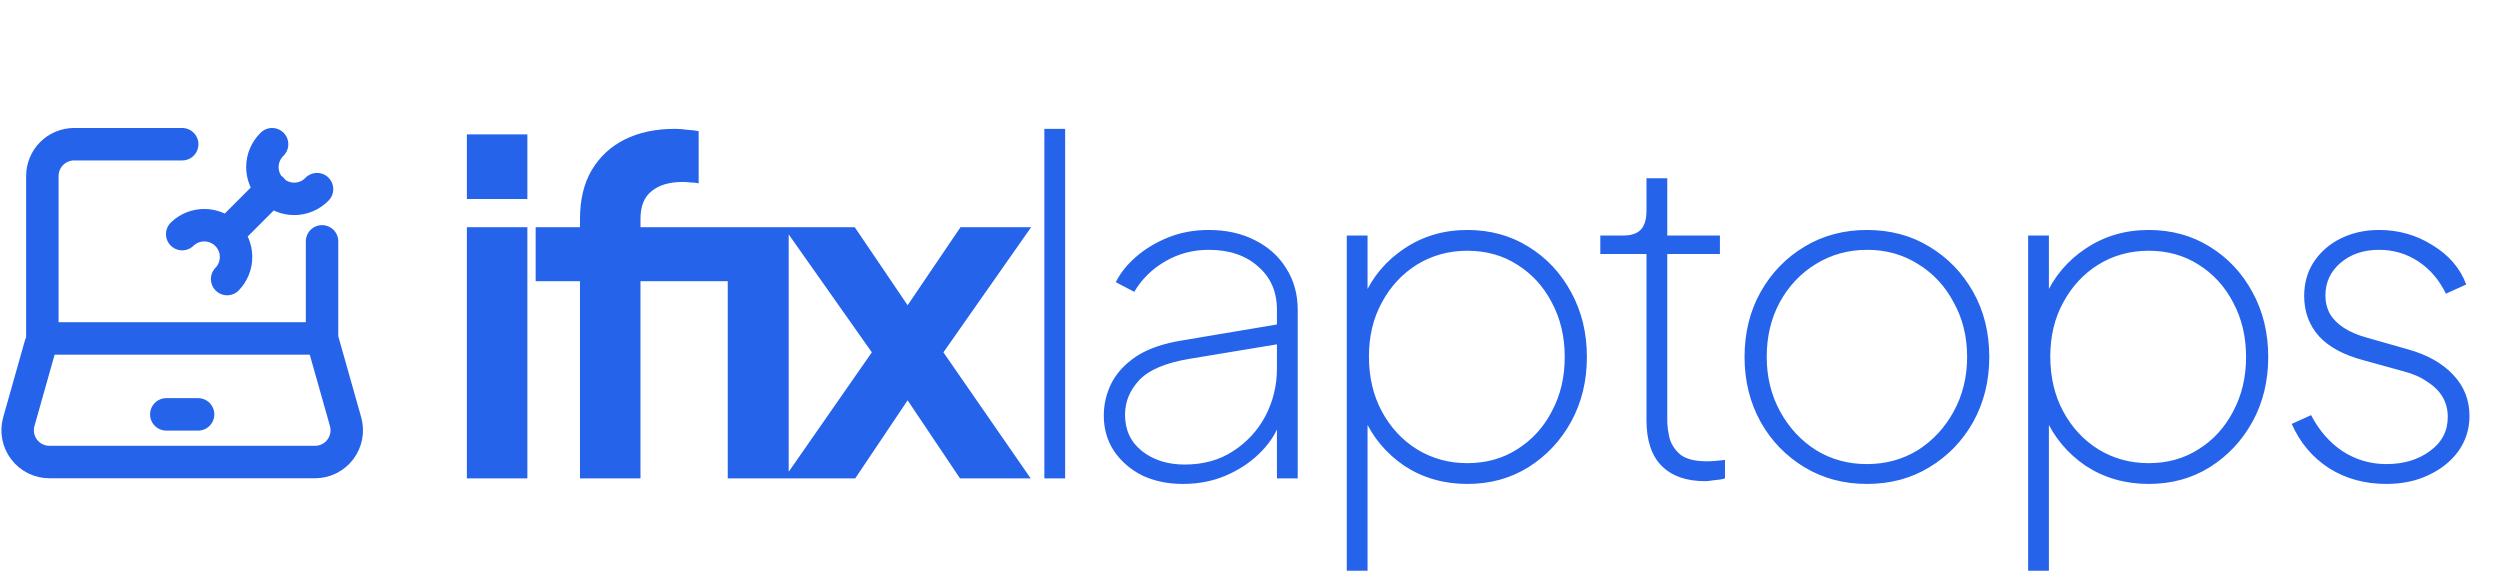
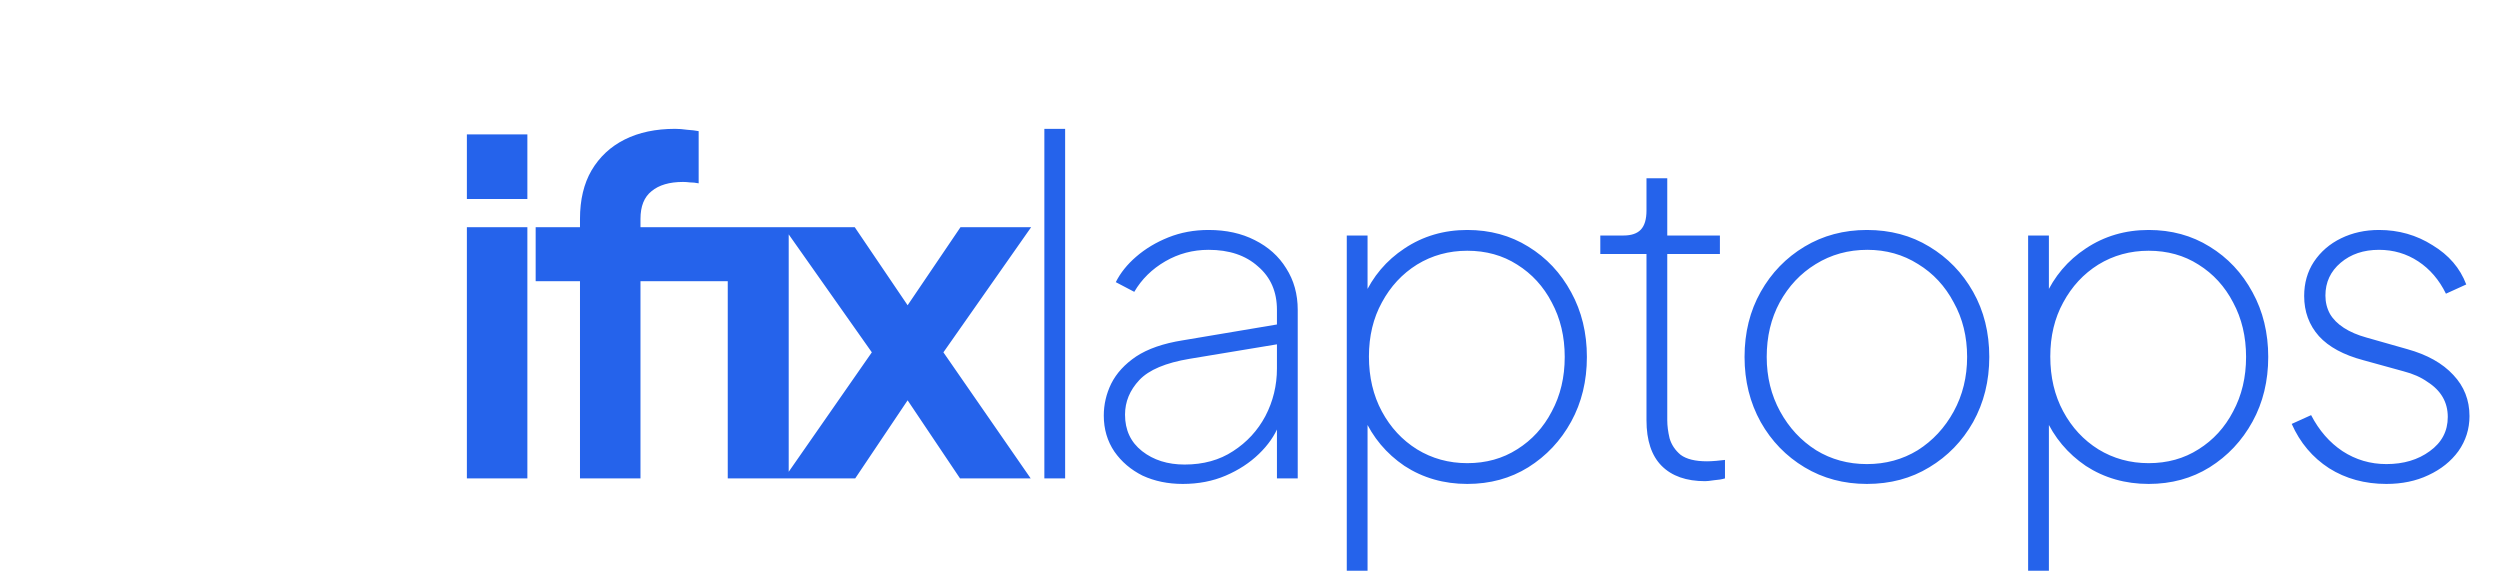
<svg xmlns="http://www.w3.org/2000/svg" width="1134" height="264" viewBox="0 0 1134 264" fill="none">
  <path d="M211.777 217V103.057H239.215V217H211.777ZM211.777 90.28V60.956H239.215V90.28H211.777ZM263.083 217V127.563H242.976V103.057H263.083V99.287C263.083 90.629 264.829 83.298 268.32 77.294C271.95 71.15 276.977 66.472 283.4 63.26C289.824 60.049 297.434 58.443 306.231 58.443C307.907 58.443 309.722 58.583 311.677 58.862C313.771 59.002 315.517 59.211 316.913 59.49V83.159C315.517 82.879 314.19 82.74 312.933 82.74C311.816 82.6 310.769 82.53 309.792 82.53C303.648 82.53 298.9 83.927 295.549 86.719C292.197 89.372 290.522 93.561 290.522 99.287V103.057H340.372V127.563H290.522V217H263.083ZM330.109 217V103.057H357.757V217H330.109ZM355.667 217L395.463 159.819L355.458 103.057H387.714L418.922 149.137H404.47L435.679 103.057H467.725L427.929 159.819L467.516 217H435.469L404.679 171.129H418.713L387.923 217H355.667ZM473.719 217V58.443H483.145V217H473.719ZM536.493 219.513C529.791 219.513 523.717 218.257 518.271 215.743C512.965 213.09 508.706 209.46 505.494 204.852C502.283 200.104 500.677 194.658 500.677 188.514C500.677 183.487 501.794 178.67 504.028 174.062C506.402 169.314 510.172 165.195 515.339 161.704C520.645 158.213 527.696 155.769 536.493 154.373L582.573 146.623V155.63L539.635 162.751C528.744 164.567 521.133 167.778 516.805 172.386C512.476 176.994 510.312 182.231 510.312 188.095C510.312 195.077 512.895 200.593 518.061 204.642C523.228 208.692 529.651 210.716 537.331 210.716C545.849 210.716 553.18 208.692 559.324 204.642C565.608 200.593 570.495 195.287 573.986 188.724C577.477 182.021 579.222 174.83 579.222 167.15V140.549C579.222 132.311 576.36 125.748 570.635 120.86C565.049 115.833 557.579 113.32 548.223 113.32C541.101 113.32 534.539 115.065 528.534 118.556C522.53 122.047 517.852 126.655 514.501 132.38L506.123 127.982C508.217 123.793 511.289 119.953 515.339 116.462C519.528 112.831 524.415 109.899 530 107.665C535.586 105.431 541.66 104.313 548.223 104.313C556.182 104.313 563.164 105.849 569.168 108.921C575.312 111.993 580.06 116.252 583.411 121.698C586.902 127.144 588.648 133.428 588.648 140.549V217H579.222V192.913H580.06C578.245 197.521 575.243 201.849 571.053 205.899C566.864 209.948 561.837 213.23 555.973 215.743C550.108 218.257 543.615 219.513 536.493 219.513ZM610.896 258.891V106.827H620.321V138.036L618.645 134.475C622.695 125.399 628.839 118.137 637.077 112.692C645.456 107.106 654.951 104.313 665.563 104.313C675.896 104.313 685.112 106.827 693.211 111.854C701.45 116.881 707.943 123.793 712.691 132.59C717.438 141.247 719.812 151.022 719.812 161.913C719.812 172.805 717.438 182.58 712.691 191.237C707.943 199.895 701.45 206.807 693.211 211.973C685.112 217 675.896 219.513 665.563 219.513C654.951 219.513 645.456 216.791 637.077 211.345C628.839 205.759 622.695 198.428 618.645 189.352L620.321 185.791V258.891H610.896ZM665.563 210.088C674.081 210.088 681.621 207.993 688.184 203.804C694.887 199.615 700.123 193.89 703.893 186.629C707.803 179.368 709.758 171.129 709.758 161.913C709.758 152.697 707.803 144.459 703.893 137.198C700.123 129.937 694.887 124.212 688.184 120.023C681.621 115.833 674.081 113.739 665.563 113.739C657.185 113.739 649.575 115.833 642.733 120.023C636.03 124.212 630.724 129.937 626.814 137.198C622.904 144.319 620.949 152.488 620.949 161.704C620.949 171.06 622.904 179.368 626.814 186.629C630.724 193.89 636.03 199.615 642.733 203.804C649.575 207.993 657.185 210.088 665.563 210.088ZM773.445 218.257C764.928 218.257 758.365 215.953 753.757 211.345C749.149 206.737 746.845 199.825 746.845 190.609V115.205H725.899V106.827H736.372C740.003 106.827 742.656 105.919 744.331 104.104C746.007 102.289 746.845 99.426 746.845 95.516V80.855H756.27V106.827H780.148V115.205H756.27V190.609C756.27 193.122 756.619 195.845 757.317 198.777C758.155 201.71 759.831 204.223 762.344 206.318C764.997 208.273 768.977 209.25 774.283 209.25C775.4 209.25 776.797 209.18 778.472 209.041C780.148 208.901 781.475 208.761 782.452 208.622V217C781.056 217.419 779.38 217.698 777.425 217.838C775.61 218.117 774.283 218.257 773.445 218.257ZM846.833 219.513C836.36 219.513 826.935 217 818.557 211.973C810.179 206.946 803.546 200.104 798.659 191.447C793.771 182.649 791.328 172.805 791.328 161.913C791.328 150.882 793.771 141.038 798.659 132.38C803.546 123.723 810.179 116.881 818.557 111.854C826.935 106.827 836.36 104.313 846.833 104.313C857.445 104.313 866.871 106.827 875.109 111.854C883.488 116.881 890.12 123.723 895.008 132.38C899.895 141.038 902.339 150.882 902.339 161.913C902.339 172.805 899.895 182.649 895.008 191.447C890.12 200.104 883.488 206.946 875.109 211.973C866.871 217 857.445 219.513 846.833 219.513ZM846.833 210.507C855.351 210.507 863.031 208.412 869.873 204.223C876.715 199.895 882.161 194.03 886.211 186.629C890.26 179.228 892.285 170.99 892.285 161.913C892.285 152.697 890.26 144.459 886.211 137.198C882.301 129.797 876.925 124.002 870.083 119.813C863.24 115.484 855.56 113.32 847.043 113.32C838.385 113.32 830.565 115.484 823.584 119.813C816.741 124.002 811.296 129.797 807.246 137.198C803.336 144.459 801.381 152.697 801.381 161.913C801.381 170.99 803.406 179.228 807.456 186.629C811.505 194.03 816.951 199.895 823.793 204.223C830.635 208.412 838.315 210.507 846.833 210.507ZM919.956 258.891V106.827H929.381V138.036L927.705 134.475C931.755 125.399 937.899 118.137 946.137 112.692C954.516 107.106 964.011 104.313 974.623 104.313C984.956 104.313 994.172 106.827 1002.27 111.854C1010.51 116.881 1017 123.793 1021.75 132.59C1026.5 141.247 1028.87 151.022 1028.87 161.913C1028.87 172.805 1026.5 182.58 1021.75 191.237C1017 199.895 1010.51 206.807 1002.27 211.973C994.172 217 984.956 219.513 974.623 219.513C964.011 219.513 954.516 216.791 946.137 211.345C937.899 205.759 931.755 198.428 927.705 189.352L929.381 185.791V258.891H919.956ZM974.623 210.088C983.141 210.088 990.681 207.993 997.244 203.804C1003.95 199.615 1009.18 193.89 1012.95 186.629C1016.86 179.368 1018.82 171.129 1018.82 161.913C1018.82 152.697 1016.86 144.459 1012.95 137.198C1009.18 129.937 1003.95 124.212 997.244 120.023C990.681 115.833 983.141 113.739 974.623 113.739C966.245 113.739 958.635 115.833 951.793 120.023C945.09 124.212 939.784 129.937 935.874 137.198C931.964 144.319 930.009 152.488 930.009 161.704C930.009 171.06 931.964 179.368 935.874 186.629C939.784 193.89 945.09 199.615 951.793 203.804C958.635 207.993 966.245 210.088 974.623 210.088ZM1082.46 219.513C1072.68 219.513 1064.02 217.14 1056.48 212.392C1048.94 207.505 1043.29 200.802 1039.52 192.284L1048.32 188.305C1051.95 195.287 1056.69 200.732 1062.56 204.642C1068.56 208.552 1075.2 210.507 1082.46 210.507C1090.28 210.507 1096.84 208.552 1102.15 204.642C1107.59 200.732 1110.31 195.566 1110.31 189.143C1110.31 185.791 1109.55 182.789 1108.01 180.136C1106.47 177.483 1104.17 175.179 1101.1 173.224C1098.17 171.129 1094.53 169.524 1090.21 168.407L1071.98 163.38C1063.05 161.006 1056.34 157.375 1051.88 152.488C1047.41 147.461 1045.17 141.387 1045.17 134.265C1045.17 128.401 1046.64 123.234 1049.57 118.766C1052.64 114.158 1056.76 110.597 1061.93 108.084C1067.1 105.57 1072.82 104.313 1079.11 104.313C1088.04 104.313 1096.14 106.617 1103.4 111.225C1110.8 115.694 1115.9 121.628 1118.69 129.029L1109.48 133.218C1106.4 126.935 1102.21 122.047 1096.91 118.556C1091.6 115.065 1085.67 113.32 1079.11 113.32C1072.12 113.32 1066.33 115.275 1061.72 119.185C1057.11 123.095 1054.81 128.052 1054.81 134.056C1054.81 137.128 1055.51 139.921 1056.9 142.434C1058.3 144.808 1060.39 146.903 1063.19 148.718C1065.98 150.533 1069.4 151.999 1073.45 153.116L1091.88 158.353C1100.96 160.866 1107.94 164.776 1112.83 170.082C1117.71 175.249 1120.16 181.463 1120.16 188.724C1120.16 194.588 1118.48 199.895 1115.13 204.642C1111.78 209.25 1107.24 212.881 1101.52 215.534C1095.93 218.187 1089.58 219.513 1082.46 219.513Z" fill="#2563EB" />
-   <path d="M146.079 153.517H22.485C21.542 153.516 20.624 153.823 19.872 154.392C19.12 154.96 18.574 155.759 18.318 156.667L8.544 191.245C7.938 193.389 7.837 195.644 8.249 197.833C8.661 200.022 9.574 202.086 10.918 203.863C12.262 205.639 13.999 207.081 15.993 208.073C17.988 209.066 20.185 209.583 22.412 209.583H142.878C145.106 209.583 147.303 209.066 149.297 208.073C151.291 207.081 153.029 205.639 154.372 203.863C155.716 202.086 156.63 200.022 157.042 197.833C157.454 195.644 157.353 193.389 156.747 191.245L146.079 153.517ZM146.079 153.517V109.474M19.212 153.517V79.833C19.212 76.01 20.731 72.343 23.434 69.639C26.138 66.935 29.805 65.416 33.629 65.416H82.645M75.437 187.958H89.853M123.423 85.802L103.03 106.194M143.808 85.802C142.478 87.179 140.887 88.277 139.128 89.032C137.369 89.788 135.478 90.186 133.563 90.202C131.649 90.219 129.751 89.854 127.979 89.129C126.207 88.404 124.598 87.334 123.244 85.98C121.89 84.627 120.82 83.017 120.095 81.245C119.37 79.474 119.005 77.575 119.022 75.661C119.039 73.747 119.436 71.855 120.192 70.096C120.948 68.337 122.046 66.746 123.423 65.416M103.03 126.579C105.656 123.86 107.11 120.219 107.077 116.439C107.044 112.659 105.528 109.043 102.855 106.37C100.182 103.697 96.566 102.181 92.786 102.148C89.006 102.115 85.364 103.568 82.645 106.194" stroke="#2563EB" stroke-width="14.72" stroke-linecap="round" stroke-linejoin="round" />
</svg>